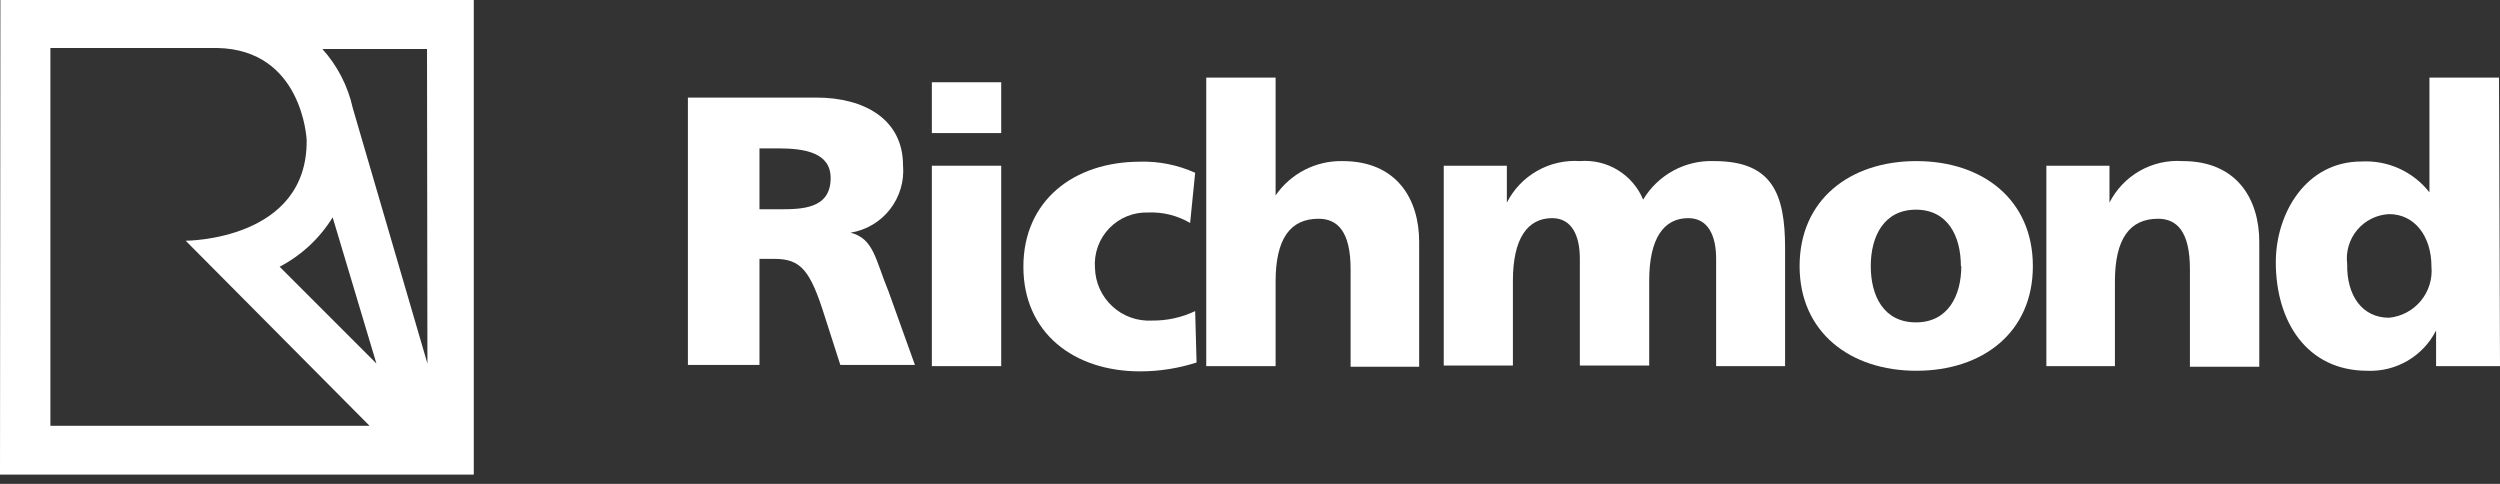
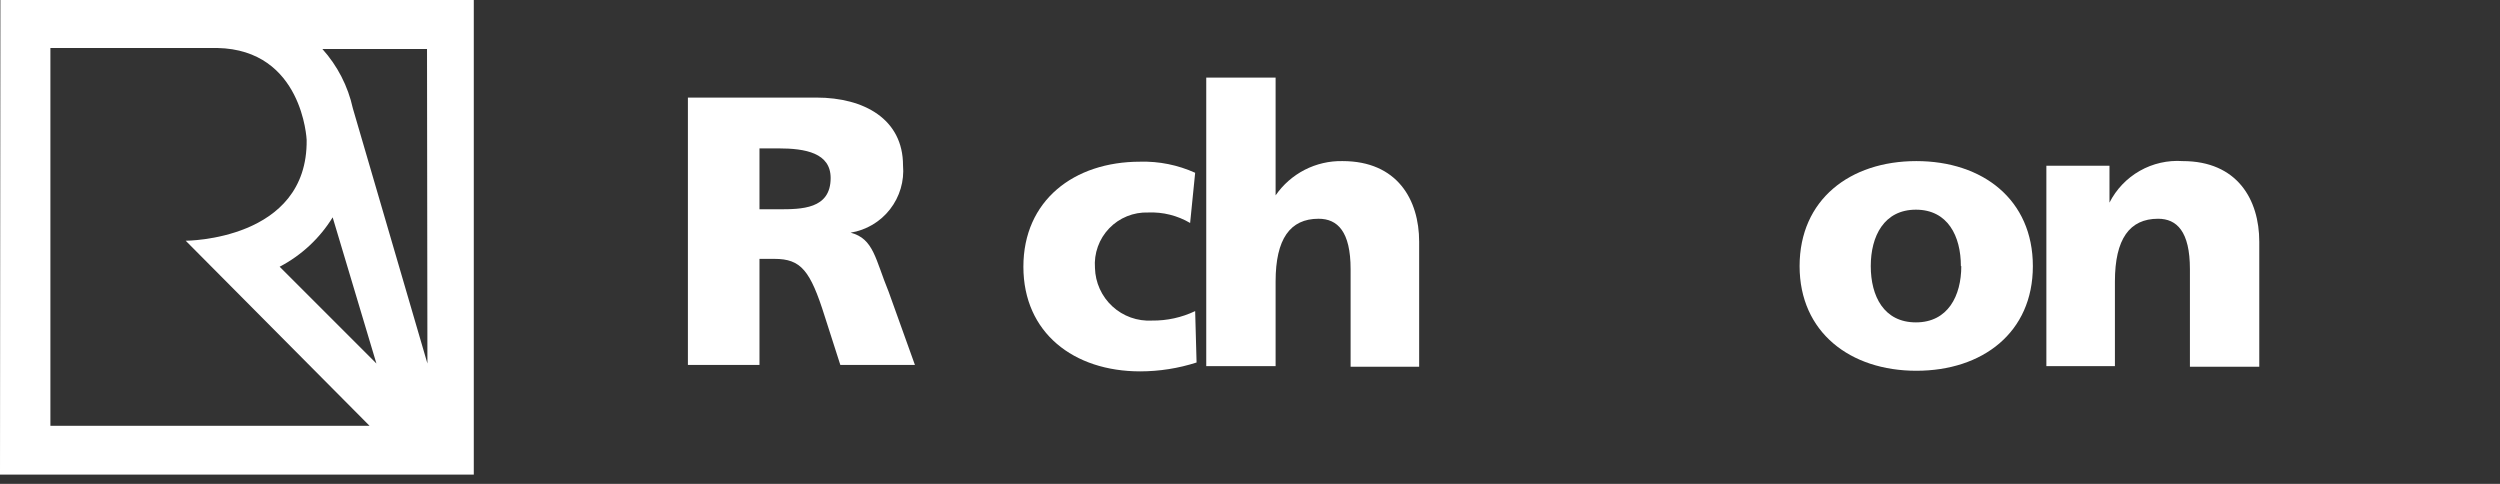
<svg xmlns="http://www.w3.org/2000/svg" fill="none" viewBox="0 0 124 24" height="24" width="124">
  <rect x="0" y="0" width="124" height="24" fill="#333333" stroke="none" />
  <path fill="white" d="M0.02 0L0 23.54H23.5V0H0.02ZM2.5 21.12V2.38H10.77C15.02 2.46 15.21 6.94 15.21 6.94C15.27 11.94 9.21 11.94 9.21 11.94L18.33 21.12H2.5ZM13.87 13.23C14.951 12.665 15.86 11.819 16.5 10.78L18.67 18.03L13.87 13.23ZM21.2 18.03L17.5 5.37C17.26 4.276 16.739 3.263 15.99 2.43H21.18L21.2 18.03Z" />
  <path fill="white" d="M34.12 4.84H40.5C42.86 4.84 44.79 5.91 44.79 8.2C44.858 8.982 44.628 9.761 44.146 10.38C43.664 11 42.965 11.414 42.19 11.54C43.34 11.84 43.41 12.85 44.08 14.48L45.38 18.1H41.68L40.91 15.7C40.19 13.41 39.73 12.84 38.41 12.84H37.67V18.1H34.12V4.84ZM37.67 10.38H38.61C39.75 10.38 41.2 10.38 41.2 8.83C41.2 7.59 39.96 7.36 38.61 7.36H37.67V10.38Z" />
-   <path fill="white" d="M49.66 6.6H46.22V4.08H49.66V6.6ZM46.22 8.22H49.66V18.16H46.22V8.22Z" />
  <path fill="white" d="M59.03 11.06C58.401 10.689 57.679 10.509 56.95 10.54C56.591 10.528 56.233 10.591 55.899 10.727C55.566 10.862 55.265 11.066 55.016 11.325C54.767 11.585 54.575 11.894 54.454 12.232C54.332 12.571 54.283 12.931 54.31 13.29C54.319 13.649 54.4 14.002 54.548 14.329C54.696 14.657 54.908 14.951 55.172 15.194C55.436 15.438 55.746 15.626 56.084 15.747C56.422 15.868 56.782 15.92 57.14 15.9C57.88 15.909 58.612 15.749 59.28 15.43L59.35 17.98C58.445 18.271 57.501 18.419 56.55 18.42C53.26 18.42 50.76 16.51 50.76 13.23C50.76 9.95 53.26 8.02 56.55 8.02C57.49 7.994 58.423 8.183 59.28 8.57L59.03 11.06Z" />
  <path fill="white" d="M59.83 3.85H63.27V9.69C63.64 9.155 64.137 8.719 64.716 8.422C65.295 8.126 65.939 7.977 66.59 7.99C69.3 7.99 70.39 9.9 70.39 11.99V18.19H66.99V13.35C66.99 11.48 66.34 10.85 65.4 10.85C63.99 10.85 63.27 11.85 63.27 13.96V18.16H59.83V3.85Z" />
-   <path fill="white" d="M71.61 8.22H74.74V10.05C75.076 9.388 75.599 8.84 76.245 8.474C76.89 8.107 77.629 7.939 78.37 7.99C79.026 7.937 79.683 8.094 80.245 8.437C80.807 8.78 81.247 9.292 81.5 9.9C81.862 9.294 82.382 8.797 83.003 8.46C83.624 8.124 84.324 7.962 85.03 7.99C87.9 7.99 88.54 9.61 88.54 12.3V18.16H85.12V12.82C85.12 11.69 84.72 10.82 83.74 10.82C82.52 10.82 81.8 11.82 81.8 13.93V18.13H78.36V12.82C78.36 11.69 77.96 10.82 76.99 10.82C75.77 10.82 75.04 11.82 75.04 13.93V18.13H71.61V8.22Z" />
  <path fill="white" d="M89.26 13.2C89.26 9.9 91.76 7.99 95.05 7.99C98.34 7.99 100.83 9.9 100.83 13.2C100.83 16.5 98.33 18.39 95.05 18.39C91.77 18.39 89.26 16.48 89.26 13.2ZM97.26 13.2C97.26 11.71 96.61 10.4 95.03 10.4C93.45 10.4 92.79 11.71 92.79 13.2C92.79 14.69 93.44 15.99 95.03 15.99C96.62 15.99 97.28 14.67 97.28 13.2H97.26Z" />
  <path fill="white" d="M101.5 8.22H104.63V10.05C104.966 9.388 105.489 8.84 106.135 8.473C106.78 8.107 107.52 7.939 108.26 7.99C110.97 7.99 112.06 9.9 112.06 11.99V18.19H108.62V13.35C108.62 11.48 107.97 10.85 107.04 10.85C105.63 10.85 104.9 11.85 104.9 13.96V18.16H101.5V8.22Z" />
-   <path fill="white" d="M124 18.16H120.83V16.39C120.514 17.016 120.024 17.537 119.419 17.892C118.814 18.246 118.12 18.419 117.42 18.39C114.42 18.39 112.88 15.95 112.88 13.01C112.88 10.57 114.38 8.01 117.13 8.01C117.773 7.975 118.416 8.095 119.003 8.362C119.589 8.628 120.103 9.032 120.5 9.54V3.85H123.95L124 18.16ZM118.5 15.76C119.114 15.699 119.68 15.398 120.073 14.922C120.466 14.447 120.656 13.835 120.6 13.22C120.6 11.71 119.76 10.62 118.5 10.62C118.197 10.634 117.9 10.711 117.629 10.845C117.357 10.98 117.116 11.169 116.92 11.401C116.725 11.633 116.58 11.902 116.494 12.193C116.408 12.484 116.382 12.789 116.42 13.09C116.39 14.67 117.17 15.76 118.5 15.76Z" />
</svg>